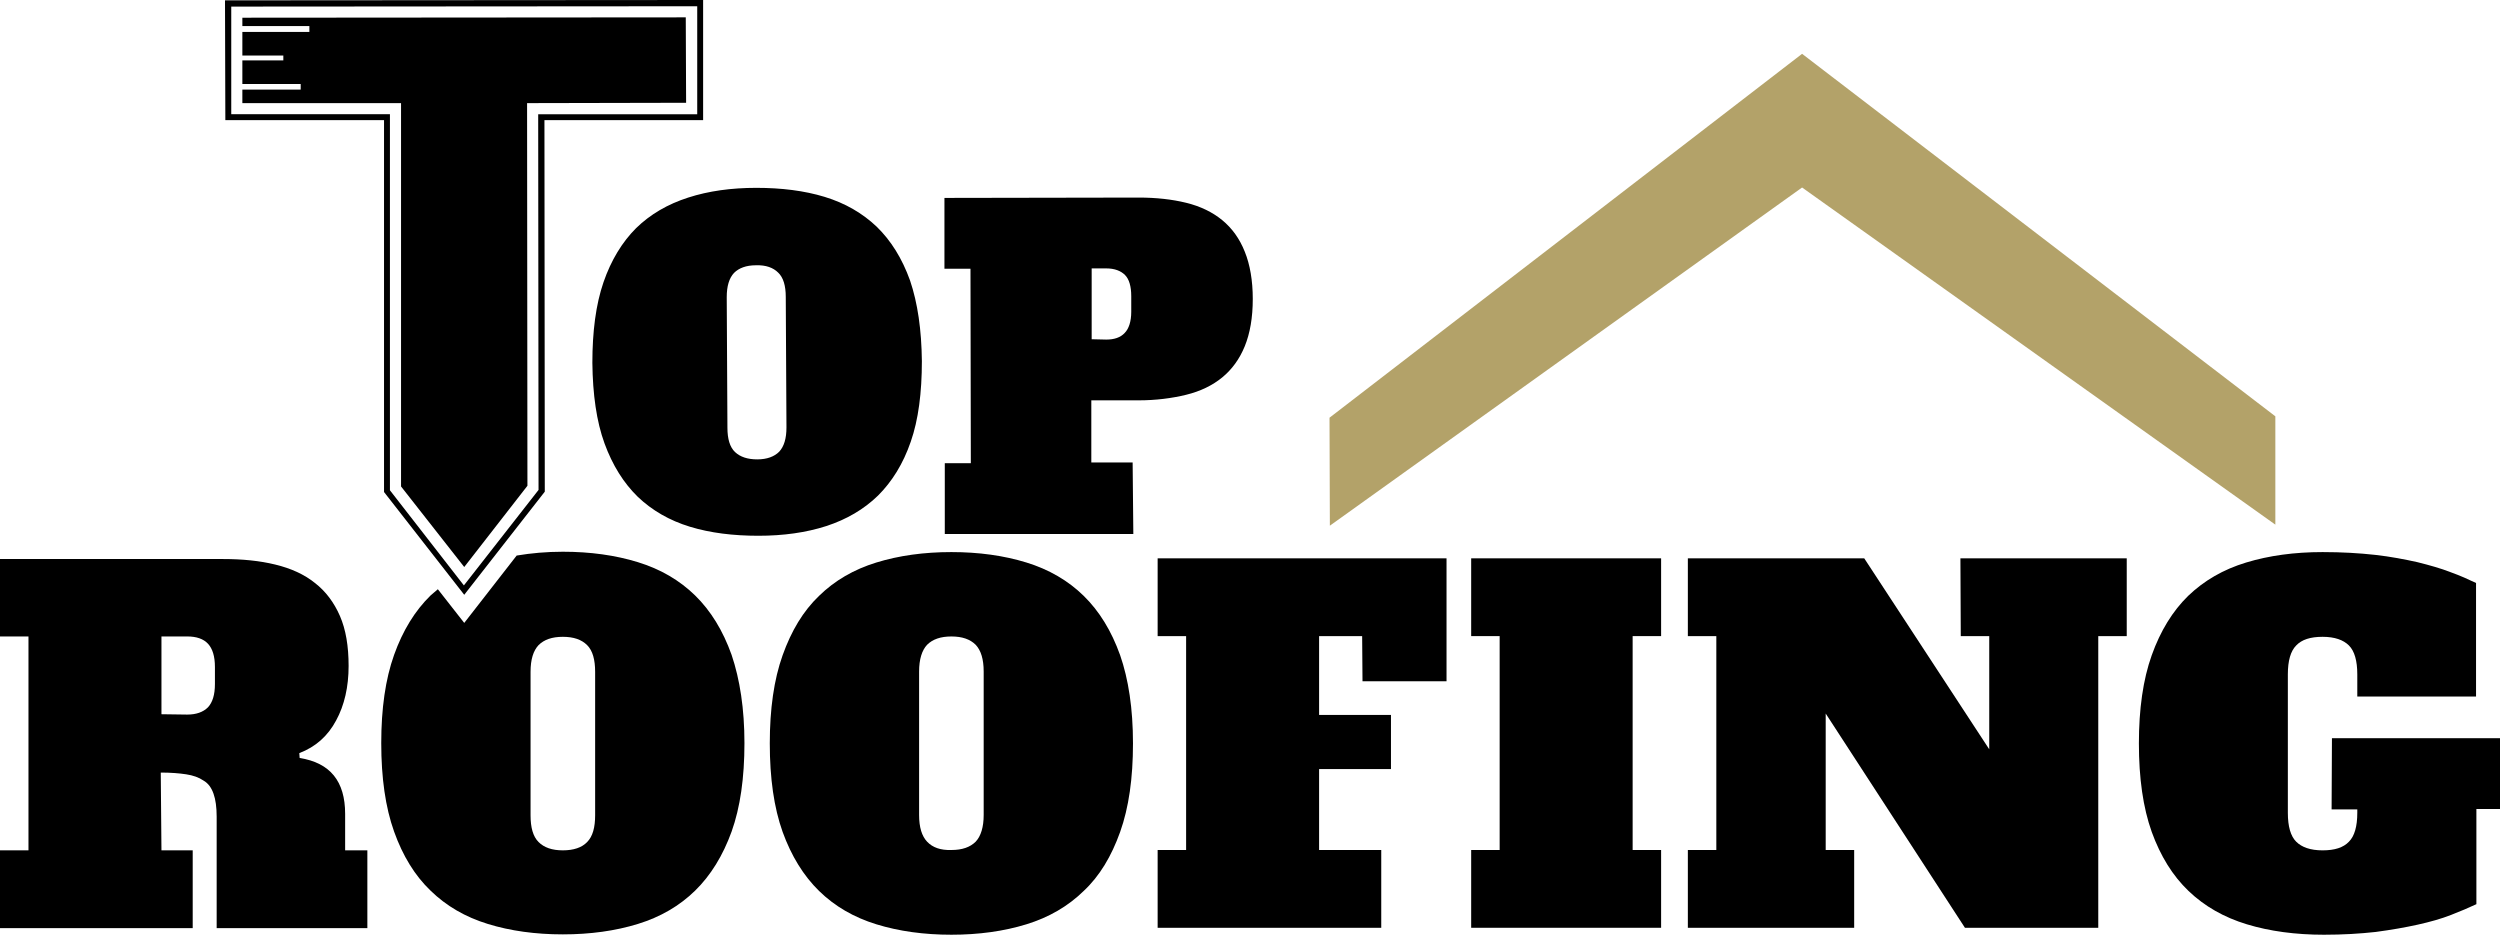
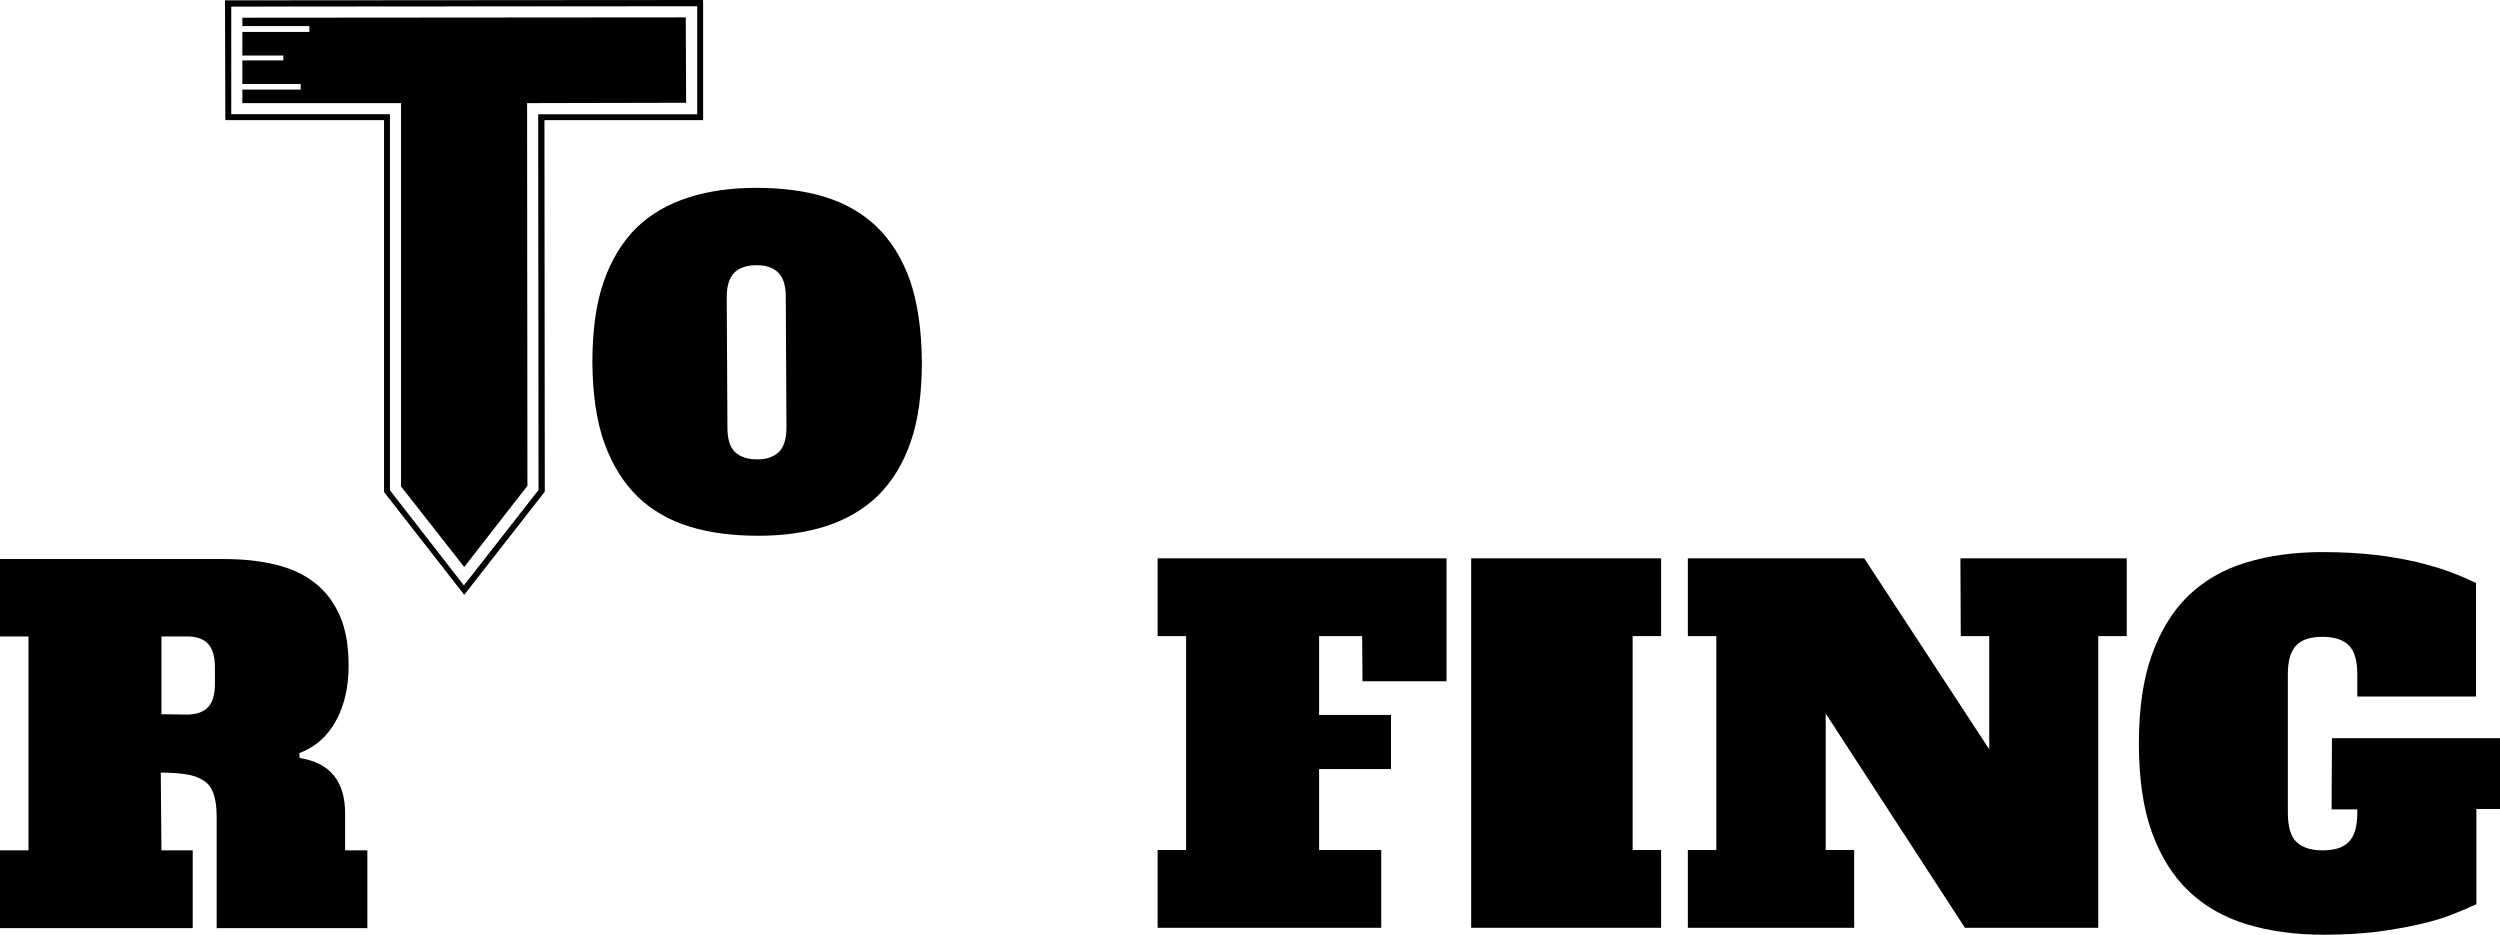
<svg xmlns="http://www.w3.org/2000/svg" version="1.1" id="Layer_1" x="0px" y="0px" viewBox="0 0 720 269.2" style="enable-background:new 0 0 720 269.2;" xml:space="preserve">
  <style type="text/css">
	.st0{fill:#B3A269;}
</style>
  <g>
    <path d="M265.5,104c0,9.1-1,16.9-3.2,23.2c-2.2,6.4-5.4,11.5-9.4,15.5c-4.1,4-9.1,6.9-14.9,8.8c-5.9,1.9-12.4,2.8-19.6,2.8   c-7.2,0-13.8-0.8-19.7-2.6c-5.9-1.8-10.9-4.7-15-8.6c-4.1-4-7.3-9.1-9.6-15.4s-3.4-14.1-3.5-23.2c0-9,1-16.8,3.2-23.2   s5.4-11.6,9.4-15.6c4.1-4,9.1-6.9,15-8.8c5.9-1.9,12.4-2.8,19.6-2.8c7.2,0,13.8,0.8,19.7,2.6c5.9,1.8,10.9,4.7,15,8.6   c4.1,4,7.3,9.1,9.6,15.5C264.3,87.3,265.4,95,265.5,104z M218.1,132.3c2.8,0,4.9-0.8,6.3-2.2c1.4-1.5,2.1-3.8,2.1-7l-0.2-37.6   c0-3.2-0.7-5.6-2.2-7c-1.4-1.4-3.5-2.2-6.4-2.1c-2.8,0-4.9,0.8-6.3,2.2c-1.4,1.5-2.1,3.8-2.1,7l0.2,37.6c0,3.2,0.7,5.6,2.2,7   C213.2,131.6,215.3,132.3,218.1,132.3z" />
-     <path d="M326.4,153.8l-54.3,0l0-20.4l7.5,0l-0.1-56l-7.5,0l0-20.4l55.9-0.1c5.1,0,9.6,0.5,13.7,1.5c4.1,1,7.6,2.7,10.4,5   c2.8,2.3,5,5.3,6.5,9.1c1.5,3.7,2.3,8.3,2.3,13.6c0,5.4-0.8,9.9-2.3,13.6c-1.5,3.7-3.7,6.7-6.5,9c-2.8,2.3-6.3,4-10.4,5   c-4.1,1-8.7,1.6-13.7,1.6l-13.6,0l0,17.9l11.9,0L326.4,153.8z M318.6,97.8c2.3,0,4.1-0.6,5.3-1.9c1.2-1.2,1.9-3.3,1.9-6.1l0-4.5   c0-2.8-0.6-4.9-1.8-6.1c-1.2-1.2-3-1.9-5.4-1.9l-4.2,0l0,20.4L318.6,97.8z" />
    <g>
      <path d="M46.5,244.9l9,0l0,22.4l-55.5,0l0-22.4l8.2,0l0-61.6l-8.2,0L0,161l64.2,0c5.6,0,10.6,0.5,15.1,1.6    c4.5,1.1,8.3,2.8,11.4,5.3c3.1,2.4,5.5,5.6,7.2,9.5c1.7,3.9,2.5,8.7,2.5,14.4c0,6-1.2,11.3-3.6,15.7c-2.4,4.5-5.9,7.6-10.6,9.4    l0.1,1.4c8.8,1.4,13.1,6.7,13.1,16.1l0,10.5l6.4,0l0,22.4l-43.4,0l0-32.1c0-2.7-0.3-4.9-0.9-6.6c-0.6-1.7-1.5-3-2.9-3.8    c-1.3-0.9-3-1.5-5-1.8c-2-0.3-4.4-0.5-7.3-0.5L46.5,244.9z M53.9,205.8c2.6,0,4.6-0.7,6-2.1c1.3-1.4,2-3.6,2-6.7l0-4.9    c0-3.1-0.7-5.3-2-6.7c-1.3-1.4-3.3-2.1-6-2.1l-7.4,0l0,22.4L53.9,205.8z" />
-       <path d="M326.3,214.1c0,10-1.2,18.5-3.7,25.5c-2.5,7-5.9,12.7-10.5,17c-4.5,4.4-10,7.6-16.5,9.6c-6.5,2-13.7,3-21.6,3    c-7.9,0-15.1-1-21.6-3c-6.5-2-12-5.2-16.5-9.6c-4.5-4.4-8-10.1-10.5-17c-2.5-7-3.7-15.5-3.7-25.5c0-9.9,1.2-18.4,3.7-25.4    c2.5-7,5.9-12.7,10.5-17.1c4.5-4.4,10-7.6,16.5-9.6c6.5-2,13.7-3,21.6-3c7.9,0,15.1,1,21.6,3c6.5,2,12,5.2,16.5,9.6    c4.5,4.4,8,10.1,10.5,17.1C325,195.6,326.3,204.1,326.3,214.1z M274,244.8c3.1,0,5.4-0.8,7-2.4c1.5-1.6,2.3-4.2,2.3-7.7l0-41.3    c0-3.6-0.8-6.1-2.3-7.7c-1.6-1.6-3.9-2.4-7-2.4c-3.1,0-5.4,0.8-7,2.4c-1.5,1.6-2.3,4.2-2.3,7.7l0,41.3c0,3.6,0.8,6.1,2.3,7.7    C268.6,244.1,270.9,244.9,274,244.8z" />
      <path d="M392.3,183.2l-12.4,0l0,22.7l20.7,0l0,15.6l-20.7,0l0,23.3l17.9,0l0,22.4l-64.4,0l0-22.4l8.2,0l0-61.6l-8.2,0l0-22.4    l83.2,0l0,35.4l-24.2,0L392.3,183.2z" />
-       <path d="M423.7,160.8l54.7,0l0,22.4l-8.2,0l0,61.6l8.2,0l0,22.4l-54.7,0l0-22.4l8.2,0l0-61.6l-8.2,0L423.7,160.8z" />
+       <path d="M423.7,160.8l54.7,0l0,22.4l-8.2,0l0,61.6l8.2,0l0,22.4l-54.7,0l0-22.4l8.2,0l-8.2,0L423.7,160.8z" />
      <path d="M564.6,160.8l47.9,0l0,22.4l-8.2,0l0,84l-38.4,0l-40.1-61.7l0,39.3l8.2,0l0,22.4l-47.9,0l0-22.4l8.2,0l0-61.6l-8.2,0    l0-22.4l50.8,0l36,55l0-32.6l-8.2,0L564.6,160.8z" />
      <path d="M671.6,212.6l48.4,0l0,20.4l-6.8,0l0,27.4c-2.1,1-4.5,2-7.3,3.1c-2.8,1.1-6,2-9.6,2.8c-3.6,0.8-7.6,1.5-12.1,2.1    c-4.5,0.5-9.4,0.8-14.9,0.8c-8.2,0-15.6-1-22.2-3c-6.6-2-12.2-5.2-16.8-9.6c-4.6-4.4-8.1-10.1-10.6-17c-2.5-7-3.7-15.5-3.7-25.5    c0-9.9,1.2-18.4,3.7-25.4c2.5-7,6-12.7,10.5-17.1c4.6-4.4,10.1-7.6,16.7-9.6c6.6-2,13.9-3,22-3c5.6,0,10.6,0.3,15.1,0.8    c4.5,0.5,8.6,1.3,12.2,2.1c3.6,0.9,6.8,1.8,9.6,2.9c2.8,1,5.2,2.1,7.3,3.1l0,32.7l-34.2,0l0-6.4c0-3.9-0.8-6.7-2.4-8.3    c-1.6-1.6-4.1-2.5-7.6-2.5c-3.5,0-6,0.8-7.6,2.5c-1.6,1.6-2.4,4.4-2.4,8.3l0,39.9c0,3.9,0.8,6.7,2.4,8.3c1.6,1.6,4.1,2.5,7.6,2.5    c3.5,0,6-0.8,7.6-2.5c1.6-1.6,2.4-4.4,2.4-8.3l0-1l-7.4,0L671.6,212.6z" />
-       <path d="M210.7,188.6c-2.5-7-6-12.7-10.5-17.1c-4.5-4.4-10-7.6-16.5-9.6c-6.5-2-13.7-3-21.6-3c-4.7,0-9.1,0.4-13.3,1.1l-15.1,19.4    l-7.6-9.7c-0.7,0.6-1.4,1.2-2.1,1.8c-4.5,4.4-8,10.1-10.5,17.1c-2.5,7-3.7,15.5-3.7,25.4c0,10,1.2,18.5,3.7,25.5    c2.5,7,6,12.7,10.5,17c4.5,4.4,10,7.6,16.5,9.6c6.5,2,13.7,3,21.6,3c7.9,0,15.1-1,21.6-3c6.5-2,12-5.2,16.5-9.6    c4.5-4.4,8-10.1,10.5-17c2.5-7,3.7-15.5,3.7-25.5C214.4,204.2,213.1,195.7,210.7,188.6z M169.1,242.5c-1.5,1.6-3.9,2.4-7,2.4    c-3.1,0-5.4-0.8-7-2.4c-1.6-1.6-2.3-4.2-2.3-7.7l0-41.3c0-3.6,0.8-6.1,2.3-7.7c1.6-1.6,3.9-2.4,7-2.4c3.1,0,5.4,0.8,7,2.4    c1.6,1.6,2.3,4.2,2.3,7.7l0,41.3C171.4,238.3,170.7,240.9,169.1,242.5z" />
    </g>
    <g>
      <polygon points="197.6,29.6 197.5,5 69.8,5.1 69.8,7.5 89.1,7.5 89.1,9.2 69.8,9.2 69.8,16 81.6,16 81.6,17.4 69.8,17.4     69.8,24.2 86.6,24.2 86.6,25.8 69.8,25.8 69.8,29.7 115.5,29.7 115.5,140.1 133.7,163.3 151.9,139.9 151.8,29.7   " />
      <path d="M200.8,1.8l0,31.1l-44,0l-1.8,0l0,1.8l0.1,106.4l-21.5,27.5l-21.3-27.4l0-106.5l0-1.8l-1.8,0l-43.9,0l0-31L200.8,1.8     M202.5,0L64.8,0.1l0.1,34.5l45.7,0l0,107.1l23.1,29.6l23.2-29.7l-0.1-107l45.7,0L202.5,0L202.5,0z" />
    </g>
-     <polygon class="st0" points="519,15.5 382.9,120.3 383,151.4 519,54 655.3,151.1 655.3,119.9  " />
  </g>
</svg>